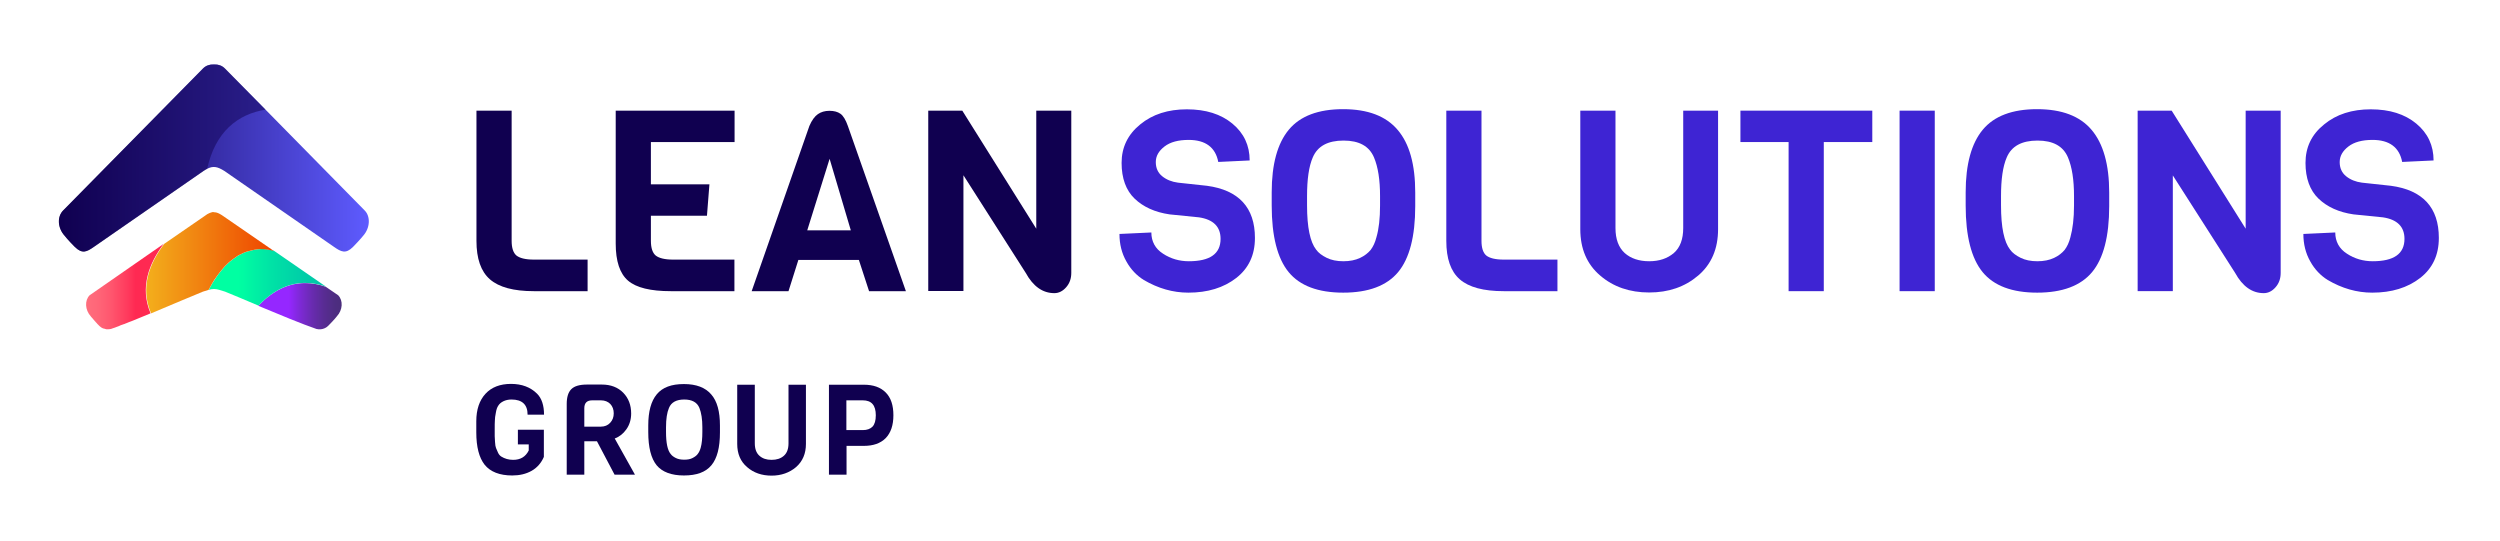
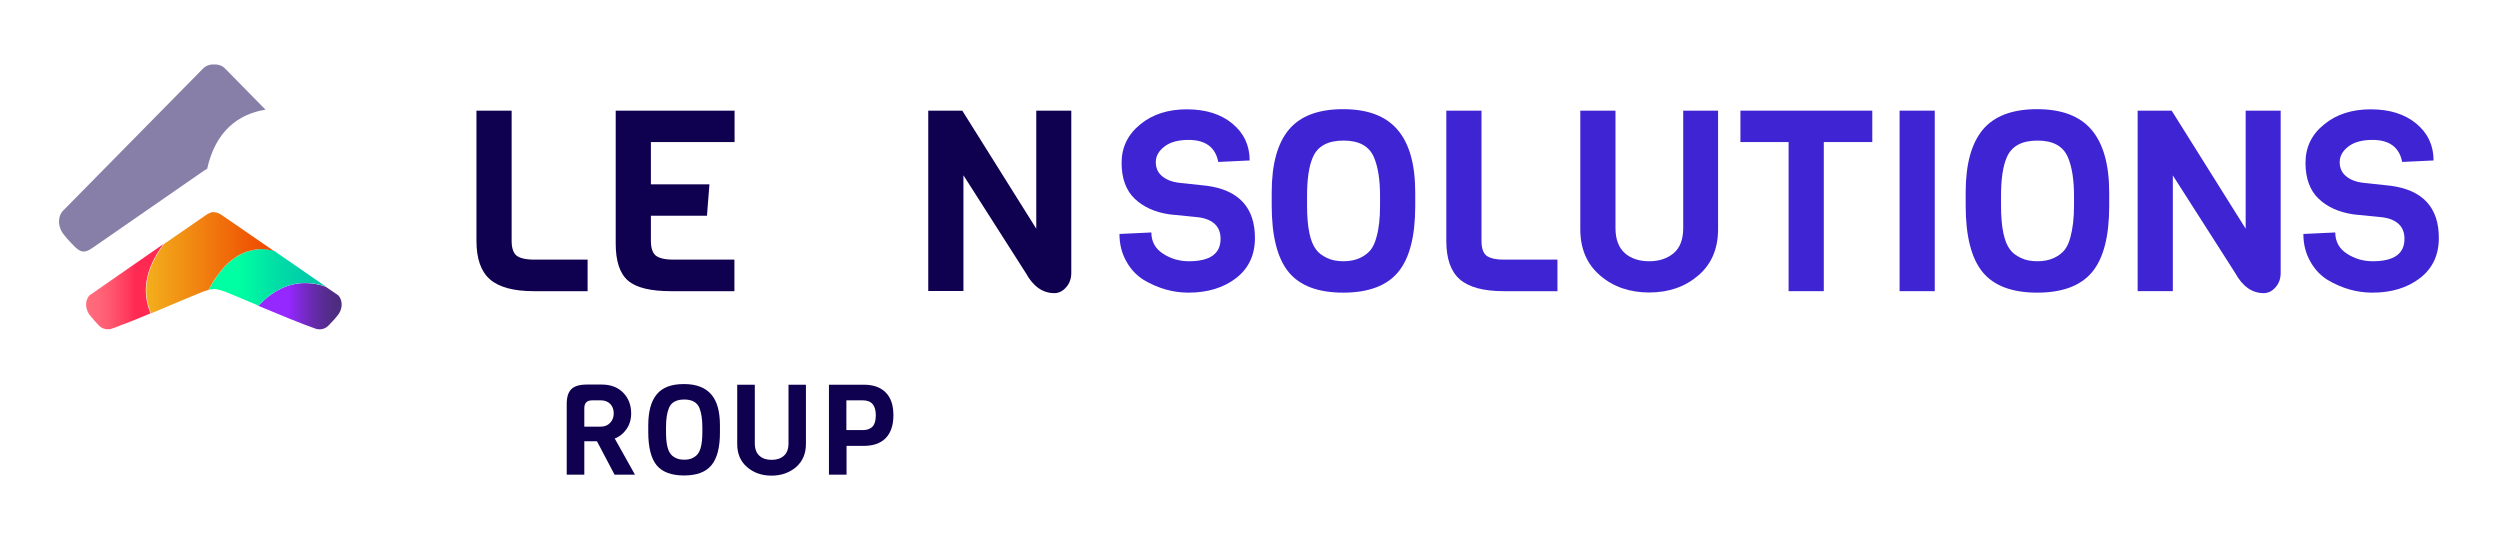
<svg xmlns="http://www.w3.org/2000/svg" version="1.1" id="Logo" x="0px" y="0px" viewBox="0 0 1520.6 329.3" style="enable-background:new 0 0 1520.6 329.3;" xml:space="preserve">
  <style type="text/css">
	.st0{fill:#100050;}
	.st1{fill:#3E24D3;}
	.st2{fill:url(#SVGID_1_);}
	.st3{fill:url(#SVGID_00000070808049175680871510000002950050631172235415_);}
	.st4{fill:url(#SVGID_00000179645654443556360980000004306907004874893964_);}
	.st5{fill:url(#SVGID_00000070087564468976715710000014157897588056311229_);}
	.st6{fill:url(#SVGID_00000001640446441429710960000006572118618614514862_);}
	.st7{opacity:0.5;fill:#100050;enable-background:new    ;}
</style>
  <g id="LSG_Digital_3_">
    <g>
      <g>
        <g>
          <g>
-             <path class="st0" d="M289.7,263v-6.8c0-7.1,1.9-12.7,5.6-16.7s8.9-6,15.5-6s11.9,2,15.9,6c2.8,2.8,4.2,7.1,4.2,12.7h-10       c0-6.1-3.3-9.2-9.8-9.2c-1.9,0-3.6,0.4-5,1.1s-2.4,1.6-3,2.6c-0.7,1-1.2,2.4-1.5,4.3c-0.4,1.9-0.6,3.5-0.6,4.8       c-0.1,1.3-0.1,3-0.1,5.2s0,3.6,0,4.3c0,0.7,0.1,1.9,0.2,3.6s0.3,2.9,0.6,3.6c0.3,0.7,0.7,1.6,1.2,2.8c0.5,1.1,1.2,1.9,2,2.4       c2.1,1.3,4.5,2,7.2,2c4.5,0,7.6-1.9,9.5-5.7v-3.7H315v-8.9h15.8v16.5c-1.6,3.7-4.1,6.6-7.5,8.5s-7.3,2.8-11.7,2.8       c-7.7,0-13.3-2.2-16.8-6.5C291.4,278.4,289.7,271.8,289.7,263" />
            <path class="st0" d="M386.2,288.7h-12.4l-10.7-20.3h-7.7v20.3h-10.7v-43c0-4.1,0.9-7.1,2.8-9s5.1-2.8,9.5-2.8h9.1       c5.4,0,9.8,1.7,13,5s4.8,7.5,4.8,12.6c0,3.7-1,6.9-2.9,9.6s-4.3,4.6-7.1,5.6L386.2,288.7z M371.1,257.2       c1.5-1.6,2.2-3.5,2.2-5.8s-0.7-4.2-2.1-5.7c-1.4-1.4-3.3-2.2-5.7-2.2h-5.3c-3.2,0-4.8,1.6-4.8,4.8v11.2h10.1       C367.8,259.5,369.7,258.7,371.1,257.2" />
            <path class="st0" d="M437.9,258.8v4.2c0,9.2-1.7,15.8-5.2,20s-9,6.2-16.7,6.2c-7.6,0-13.2-2.1-16.6-6.2       c-3.4-4.2-5.1-10.9-5.1-20.2v-4c0-8.5,1.7-14.8,5.2-19s8.9-6.2,16.5-6.2c7.5,0,13,2.1,16.6,6.3       C436.2,244,437.9,250.3,437.9,258.8 M427.2,262.7v-2.8c0-4.9-0.6-8.8-1.8-11.8c-1.4-3.4-4.5-5.1-9.2-5.1       c-4.8,0-7.9,1.7-9.3,5.1c-1.2,2.8-1.8,6.7-1.8,11.8v2.8c0,6.6,0.9,11.1,2.8,13.4c0.7,1,1.8,1.8,3.2,2.5s3.1,1,5.1,1       s3.7-0.3,5-1c1.4-0.7,2.5-1.5,3.2-2.5c0.8-1,1.4-2.3,1.8-3.8C426.9,269.8,427.2,266.6,427.2,262.7" />
            <path class="st0" d="M490.2,234v36c0,5.9-2,10.6-6,14.1c-4,3.4-9,5.2-14.9,5.2s-10.9-1.7-14.9-5.2c-4-3.4-6-8.1-6-14.1v-36       h10.7v35.6c0,3.4,0.9,5.9,2.8,7.6c1.9,1.7,4.3,2.5,7.4,2.5c3.1,0,5.6-0.8,7.5-2.5s2.8-4.2,2.8-7.6V234H490.2z" />
            <path class="st0" d="M538.7,238.7c3.2,3.2,4.7,7.8,4.7,13.9s-1.6,10.7-4.7,13.9c-3.2,3.2-7.6,4.7-13.3,4.7h-10.5v17.5h-10.7       V234h21.2C531.1,234,535.5,235.5,538.7,238.7 M532.7,252.6c0-6.1-2.6-9.1-7.9-9.1h-10v18.1h10c2.6,0,4.5-0.7,5.9-2.1       C532,258.1,532.7,255.8,532.7,252.6" />
          </g>
          <g>
            <path class="st0" d="M357.4,177.1h-32.7c-12.3,0-21.2-2.4-26.7-7.2c-5.5-4.8-8.2-12.6-8.2-23.4V67.3h21.4v79.2       c0,4.3,1,7.3,2.9,8.9c2,1.6,5.5,2.5,10.6,2.5h32.7L357.4,177.1L357.4,177.1z" />
            <path class="st0" d="M446.8,177.1H408c-12.3,0-21-2.1-26-6.4s-7.5-11.8-7.5-22.6V67.3h72.3v19.1h-50.9v25.7h35.6l-1.5,19.1       h-34.1v15.3c0,4.3,1,7.3,2.9,8.9c2,1.6,5.5,2.5,10.6,2.5h37.3v19.2H446.8z" />
-             <path class="st0" d="M551,177.1h-22.4l-6.2-19h-36.8l-6,19h-22.4l35.1-100.5c1.5-3.5,3.3-5.9,5.2-7.2s4.2-2,7-2s5,0.6,6.7,1.8       s3.2,3.7,4.5,7.4L551,177.1z M517.5,140.1l-12.9-43.5L491,140.1H517.5z" />
            <path class="st0" d="M651.6,67.3V166c0,3.4-1,6.3-3.1,8.7c-2.1,2.4-4.5,3.6-7.2,3.6c-7.1,0-12.9-4.1-17.4-12.3L586,106.6V177       h-21.4V67.3h20.7l45,71.8V67.3H651.6z" />
            <path class="st1" d="M763.3,144.7c0,10.4-3.8,18.5-11.4,24.4c-7.6,5.9-17.3,8.9-29.1,8.9c-9.4,0-18.4-2.6-27.1-7.7       c-4.3-2.7-7.9-6.4-10.6-11.3c-2.8-4.9-4.2-10.5-4.2-16.7l19.4-0.9c0,5.5,2.4,9.9,7.1,12.9c4.7,3.1,10,4.6,15.7,4.6       c12.8,0,19.3-4.5,19.3-13.6c0-7.4-4.4-11.8-13.1-13.1l-17.9-1.8c-8.9-1.3-16-4.5-21.3-9.6c-5.2-5-7.9-12.3-7.9-21.7       c0-9.5,3.8-17.3,11.3-23.4c7.5-6.2,17-9.2,28.4-9.2c11.5,0,20.7,2.9,27.7,8.7s10.5,13.3,10.5,22.4L741,98.5       c-1.7-8.9-7.8-13.4-18-13.4c-6.3,0-11.2,1.3-14.7,4s-5.3,5.8-5.3,9.5c0,3.6,1.3,6.5,3.9,8.6c2.6,2.1,5.8,3.4,9.6,3.9l17.6,1.9       C753.4,115.6,763.3,126.2,763.3,144.7" />
            <path class="st1" d="M860.8,117.1v8.3c0,18.4-3.5,31.8-10.4,40.1S832.3,178,817,178s-26.4-4.2-33.2-12.5s-10.3-21.8-10.3-40.5       v-8c0-17.1,3.5-29.8,10.4-38.1s17.9-12.5,33-12.5S843,70.6,850.1,79C857.3,87.4,860.8,100.1,860.8,117.1 M839.4,125v-5.7       c0-9.9-1.2-17.7-3.7-23.6c-2.9-6.8-9-10.2-18.5-10.2c-9.6,0-15.8,3.4-18.7,10.2c-2.4,5.5-3.5,13.4-3.5,23.6v5.7       c0,13.3,1.9,22.2,5.5,26.8c1.4,2,3.6,3.6,6.4,5c2.8,1.4,6.2,2.1,10.2,2.1s7.3-0.7,10.1-2s4.9-3,6.5-4.9c1.5-2,2.7-4.5,3.5-7.7       C838.7,139.2,839.4,132.8,839.4,125" />
            <path class="st1" d="M947.3,177.1h-32.7c-12.3,0-21.2-2.4-26.7-7.2c-5.5-4.8-8.2-12.6-8.2-23.4V67.3h21.4v79.2       c0,4.3,1,7.3,2.9,8.9c2,1.6,5.5,2.5,10.6,2.5h32.7V177.1z" />
            <path class="st1" d="M1045,67.3v72.1c0,11.9-4,21.3-12.1,28.2c-8.1,6.9-18,10.3-29.8,10.3s-21.8-3.4-29.8-10.3       c-8.1-6.9-12.1-16.3-12.1-28.2V67.3h21.4v71.4c0,6.8,1.9,11.8,5.6,15.2c3.7,3.3,8.7,5,14.9,5c6.2,0,11.1-1.7,15-5       c3.8-3.3,5.7-8.4,5.7-15.2V67.3L1045,67.3L1045,67.3z" />
            <polygon class="st1" points="1138.8,86.4 1109.3,86.4 1109.3,177.1 1087.9,177.1 1087.9,86.4 1058.6,86.4 1058.6,67.3        1138.8,67.3      " />
            <rect x="1155.4" y="67.3" class="st1" width="21.4" height="109.8" />
            <path class="st1" d="M1282.9,117.1v8.3c0,18.4-3.5,31.8-10.4,40.1s-18.1,12.5-33.4,12.5s-26.4-4.2-33.2-12.5       c-6.8-8.3-10.3-21.8-10.3-40.5v-8c0-17.1,3.5-29.8,10.4-38.1s17.9-12.5,33-12.5s26.1,4.2,33.2,12.6       C1279.3,87.4,1282.9,100.1,1282.9,117.1 M1261.5,125v-5.7c0-9.9-1.2-17.7-3.7-23.6c-2.9-6.8-9-10.2-18.5-10.2       c-9.6,0-15.8,3.4-18.7,10.2c-2.4,5.5-3.5,13.4-3.5,23.6v5.7c0,13.3,1.9,22.2,5.5,26.8c1.4,2,3.6,3.6,6.4,5s6.2,2.1,10.2,2.1       s7.3-0.7,10.1-2c2.8-1.3,4.9-3,6.5-4.9c1.5-2,2.7-4.5,3.5-7.7C1260.7,139.2,1261.5,132.8,1261.5,125" />
            <path class="st1" d="M1387.2,67.3V166c0,3.4-1,6.3-3.1,8.7c-2.1,2.4-4.5,3.6-7.2,3.6c-7.1,0-12.9-4.1-17.4-12.3l-37.9-59.3       v70.4h-21.4V67.3h20.7l45,71.8V67.3H1387.2z" />
            <path class="st1" d="M1483.4,144.7c0,10.4-3.8,18.5-11.4,24.4s-17.3,8.9-29.1,8.9c-9.4,0-18.4-2.6-27.1-7.7       c-4.3-2.7-7.9-6.4-10.6-11.3c-2.8-4.9-4.2-10.5-4.2-16.7l19.4-0.9c0,5.5,2.4,9.9,7.1,12.9c4.7,3.1,10,4.6,15.7,4.6       c12.8,0,19.3-4.5,19.3-13.6c0-7.4-4.4-11.8-13.1-13.1l-17.9-1.8c-8.9-1.3-16-4.5-21.3-9.6c-5.2-5-7.9-12.3-7.9-21.7       c0-9.5,3.7-17.3,11.3-23.4c7.5-6.2,17-9.2,28.4-9.2c11.5,0,20.7,2.9,27.7,8.7s10.5,13.3,10.5,22.4l-19.1,0.9       c-1.7-8.9-7.8-13.4-18-13.4c-6.3,0-11.2,1.3-14.7,4s-5.3,5.8-5.3,9.5c0,3.6,1.3,6.5,3.9,8.6s5.8,3.4,9.6,3.9l17.6,1.9       C1473.6,115.6,1483.4,126.2,1483.4,144.7" />
          </g>
        </g>
        <linearGradient id="SVGID_1_" gradientUnits="userSpaceOnUse" x1="35.793" y1="310.096" x2="224.333" y2="310.096" gradientTransform="matrix(1 0 0 1 0 -214)">
          <stop offset="0" style="stop-color:#100050" />
          <stop offset="1" style="stop-color:#5E5BFF" />
        </linearGradient>
-         <path class="st2" d="M220.9,143.4c0,0-1.8,2.3-6.2,6.8c-4.4,4.4-7.2,3-11.5,0S136.5,104,136.5,104c-4.3-2.7-6.8-3.2-10.6-1.3     c-0.7,0.3-1.4,0.8-2.2,1.3c0,0-62.4,43.2-66.7,46.2s-7,4.4-11.5,0c-4.4-4.4-6.2-6.8-6.2-6.8c-4.3-4.7-4.7-11.6-0.9-15.4     l85.1-86.4c1.7-1.7,4-2.5,6.4-2.4c0.1,0,0.2,0,0.2,0h0.1c0,0,0,0,0.1,0c2.4-0.1,4.7,0.7,6.4,2.4l24.8,25.1l60.3,61.3     C225.5,131.7,225.1,138.7,220.9,143.4z" />
        <g>
          <g>
            <linearGradient id="SVGID_00000154421882405539560130000012153645681466424449_" gradientUnits="userSpaceOnUse" x1="157.1" y1="400.26" x2="207.829" y2="400.26" gradientTransform="matrix(1 0 0 1 0 -214)">
              <stop offset="0" style="stop-color:#9527FF" />
              <stop offset="0.366" style="stop-color:#9527FF" />
              <stop offset="0.501" style="stop-color:#7E29D6" />
              <stop offset="0.651" style="stop-color:#682BAF" />
              <stop offset="0.789" style="stop-color:#582C93" />
              <stop offset="0.91" style="stop-color:#4E2D82" />
              <stop offset="1" style="stop-color:#4B2D7C" />
            </linearGradient>
            <path id="SVGID_00000111896816196267565680000009724218120614563984_" style="fill:url(#SVGID_00000154421882405539560130000012153645681466424449_);" d="       M157.1,186c12.4,5.2,26.9,11.2,35.4,14.1c3.8,0.9,6.5-1.2,7.2-2c3.7-3.7,5.2-5.7,5.2-5.7c3.6-3.9,3.9-9.6,0.8-12.8l-7.6-5.2       c-4.3-1.5-8.5-2.2-12.6-2.2C175.4,172.2,166,176.7,157.1,186" />
          </g>
        </g>
        <g>
          <g>
            <linearGradient id="SVGID_00000168100575212614871810000006150789553535221410_" gradientUnits="userSpaceOnUse" x1="126.924" y1="382.65" x2="198.124" y2="382.65" gradientTransform="matrix(1 0 0 1 0 -214)">
              <stop offset="0" style="stop-color:#00FFA2" />
              <stop offset="0.255" style="stop-color:#00FFA2" />
              <stop offset="0.56" style="stop-color:#00E0A6" />
              <stop offset="0.82" style="stop-color:#00CDA8" />
              <stop offset="1" style="stop-color:#00C6A9" />
            </linearGradient>
            <path id="SVGID_00000134966984055465589190000009888889187141522354_" style="fill:url(#SVGID_00000168100575212614871810000006150789553535221410_);" d="       M157.1,151.6c-0.3,0-0.6,0.1-0.9,0.1c-0.5,0.1-0.9,0.1-1.4,0.2c-0.2,0-0.3,0-0.4,0.1c-0.3,0-0.5,0.1-0.8,0.2       c-0.1,0-0.3,0.1-0.4,0.1c-0.2,0-0.4,0.1-0.6,0.1c-0.2,0.1-0.4,0.1-0.6,0.2c-0.3,0.1-0.5,0.2-0.8,0.2c0,0,0,0-0.1,0       c-0.2,0.1-0.5,0.2-0.7,0.2c-0.2,0.1-0.4,0.1-0.6,0.2s-0.4,0.2-0.6,0.2l0,0c-0.3,0.1-0.5,0.2-0.8,0.3c-0.3,0.1-0.5,0.2-0.8,0.4       c-0.3,0.1-0.5,0.2-0.8,0.4c-0.3,0.1-0.5,0.3-0.8,0.4s-0.5,0.3-0.8,0.4c-0.2,0.1-0.5,0.3-0.7,0.4c-0.2,0.2-0.5,0.3-0.7,0.5       s-0.5,0.3-0.7,0.5s-0.5,0.3-0.7,0.5c-0.2,0.1-0.4,0.3-0.6,0.4c-1.6,1.2-3.1,2.5-4.5,3.9c-0.1,0.1-0.2,0.2-0.3,0.3       c-0.3,0.3-0.5,0.6-0.8,0.9c-0.2,0.2-0.4,0.4-0.5,0.6c-0.2,0.2-0.3,0.4-0.5,0.6s-0.3,0.4-0.5,0.6s-0.3,0.4-0.5,0.6       s-0.3,0.4-0.5,0.6c-0.6,0.8-1.2,1.5-1.7,2.3c-0.1,0.2-0.3,0.4-0.4,0.6c-0.9,1.3-1.7,2.5-2.3,3.5c-0.2,0.3-0.4,0.6-0.5,0.9       c-0.4,0.6-0.7,1.2-0.9,1.6c-0.1,0.1-0.1,0.3-0.2,0.4c-0.4,0.7-0.6,1.2-0.7,1.3c1.1-0.3,2.1-0.5,3.2-0.5c2,0,3.7,0.7,6.7,1.6       c4.1,1.6,11.7,4.9,20.3,8.5c12.4-13,26-16.7,41-11.6l-31.6-21.8l0,0c-0.6-0.2-1.2-0.3-1.8-0.4c-0.1,0-0.3-0.1-0.4-0.1       c-0.5-0.1-1-0.2-1.6-0.3c-0.4-0.1-0.8-0.1-1.2-0.1c-0.3,0-0.5-0.1-0.8-0.1c-0.6,0-1.2-0.1-1.8-0.1       C158.3,151.6,157.7,151.6,157.1,151.6" />
          </g>
        </g>
        <g>
          <g>
            <linearGradient id="SVGID_00000076562229119054259200000014030864266061152948_" gradientUnits="userSpaceOnUse" x1="52.361" y1="388.3" x2="99.889" y2="388.3" gradientTransform="matrix(1 0 0 1 0 -214)">
              <stop offset="0" style="stop-color:#FF6D7D" />
              <stop offset="0.136" style="stop-color:#FF6779" />
              <stop offset="0.32" style="stop-color:#FF566E" />
              <stop offset="0.53" style="stop-color:#FF3A5D" />
              <stop offset="0.634" style="stop-color:#FF2952" />
              <stop offset="1" style="stop-color:#FF2952" />
            </linearGradient>
            <path id="SVGID_00000096045236696745504150000007696861135746838407_" style="fill:url(#SVGID_00000076562229119054259200000014030864266061152948_);" d="       M54.5,179.6c-3.1,3.2-2.8,8.9,0.7,12.8c0,0,0.1,0.1,0.3,0.4l0.1,0.1l0.1,0.1c0.2,0.2,0.5,0.5,0.8,0.9c0.1,0.1,0.2,0.2,0.3,0.4       c0.1,0.1,0.3,0.3,0.4,0.4c0.1,0.1,0.2,0.2,0.3,0.4c0.1,0.2,0.3,0.3,0.5,0.5l0,0c0.1,0.1,0.2,0.2,0.2,0.3       c0.1,0.1,0.2,0.2,0.3,0.3c0.1,0.1,0.2,0.2,0.3,0.3c0.1,0.2,0.3,0.3,0.4,0.5c0.2,0.2,0.3,0.3,0.5,0.5c0.1,0.1,0.2,0.2,0.3,0.3       c0.1,0.1,0.2,0.2,0.3,0.3l0,0c0.1,0.1,0.2,0.2,0.3,0.3c0.2,0.2,0.6,0.4,0.9,0.7c0.1,0.1,0.2,0.1,0.3,0.2l0,0       c0.3,0.2,0.7,0.4,1.1,0.5c0.1,0.1,0.3,0.1,0.4,0.1c0.1,0,0.3,0.1,0.4,0.1c0.1,0,0.2,0,0.3,0.1c0.1,0,0.2,0,0.3,0.1       c0.1,0,0.3,0,0.4,0.1c0.1,0,0.3,0,0.4,0c0.2,0,0.3,0,0.5,0c0.6,0,1.2-0.1,1.9-0.2l0,0c0.4-0.1,0.7-0.2,1.1-0.4       c0.2-0.1,0.4-0.1,0.6-0.2c0.2-0.1,0.4-0.1,0.6-0.2c0.4-0.2,0.9-0.3,1.3-0.5c0.7-0.2,1.3-0.5,2-0.8c0.1-0.1,0.3-0.1,0.4-0.2       c0.3-0.1,0.6-0.2,0.9-0.3c0.1,0,0.2-0.1,0.3-0.1c0.3-0.1,0.5-0.2,0.8-0.3c0,0,0,0,0.1,0c0.2-0.1,0.3-0.1,0.5-0.2       c0.1-0.1,0.3-0.1,0.4-0.2h0.1c0.5-0.2,1.1-0.4,1.7-0.7c0.2-0.1,0.3-0.1,0.5-0.2c0.4-0.1,0.7-0.3,1.1-0.4       c0.2-0.1,0.3-0.1,0.5-0.2c0.8-0.3,1.7-0.7,2.5-1c0.1,0,0.1-0.1,0.2-0.1c2.8-1.1,5.6-2.3,8.5-3.5c-6.7-15.8-0.9-30.5,8-42.3       L54.5,179.6z" />
          </g>
        </g>
        <g>
          <g>
            <linearGradient id="SVGID_00000103240731758241756420000014912570106957753745_" gradientUnits="userSpaceOnUse" x1="88.947" y1="373.8" x2="166.5" y2="373.8" gradientTransform="matrix(1 0 0 1 0 -214)">
              <stop offset="0" style="stop-color:#F3AF1C" />
              <stop offset="0.99" style="stop-color:#EE4500" />
              <stop offset="1" style="stop-color:#EE4500" />
            </linearGradient>
            <path id="SVGID_00000054950431735271899830000006126190370970082718_" style="fill:url(#SVGID_00000103240731758241756420000014912570106957753745_);" d="       M129.9,129c-0.1,0-0.1,0-0.2,0h-0.1h-0.1h-0.1c-0.1,0-0.3,0-0.4,0.1c-0.1,0-0.1,0-0.2,0s-0.1,0-0.2,0.1       c-0.5,0.1-0.9,0.3-1.4,0.5c-0.1,0.1-0.3,0.1-0.4,0.2c-0.5,0.2-1,0.5-1.5,0.9l-25.4,17.5c-8.9,11.8-14.8,26.5-8,42.3       c12.7-5.3,25.7-10.9,31.5-13.2c1.4-0.5,2.5-0.8,3.5-1.1c0.1-0.2,0.3-0.7,0.7-1.3c0.1-0.1,0.1-0.2,0.2-0.4       c0.3-0.5,0.6-1,0.9-1.6c0.2-0.3,0.3-0.6,0.5-0.9c0.6-1.1,1.4-2.3,2.3-3.5c0.1-0.2,0.3-0.4,0.4-0.6c0.5-0.7,1.1-1.5,1.7-2.3       c0.1-0.2,0.3-0.4,0.5-0.6s0.3-0.4,0.5-0.6s0.3-0.4,0.5-0.6s0.3-0.4,0.5-0.6s0.3-0.4,0.5-0.6c0.3-0.3,0.5-0.6,0.8-0.9       c0.1-0.1,0.2-0.2,0.3-0.3c1.4-1.4,2.8-2.7,4.5-3.9c0.2-0.1,0.4-0.3,0.6-0.4c0.2-0.2,0.5-0.3,0.7-0.5s0.5-0.3,0.7-0.5       s0.5-0.3,0.7-0.5s0.5-0.3,0.7-0.4c0.2-0.2,0.5-0.3,0.8-0.4c0.2-0.1,0.5-0.3,0.8-0.4s0.5-0.3,0.8-0.4s0.5-0.3,0.8-0.4       s0.5-0.2,0.8-0.3l0,0c0.2-0.1,0.4-0.2,0.6-0.2c0.2-0.1,0.4-0.2,0.6-0.2c0.2-0.1,0.5-0.2,0.7-0.2c0,0,0,0,0.1,0       c0.3-0.1,0.5-0.2,0.8-0.2c0.2-0.1,0.4-0.1,0.6-0.2s0.4-0.1,0.6-0.1c0.1,0,0.3-0.1,0.4-0.1c0.3-0.1,0.5-0.1,0.8-0.2       c0.2,0,0.3-0.1,0.4-0.1c0.5-0.1,0.9-0.1,1.4-0.2c0.3,0,0.6-0.1,0.9-0.1c1.2-0.1,2.5-0.1,3.7,0c0.3,0,0.5,0,0.8,0.1       c0.4,0,0.8,0.1,1.2,0.1c0.5,0.1,1,0.2,1.6,0.3c0.1,0,0.3,0,0.4,0.1c0.6,0.1,1.2,0.3,1.8,0.4L135,130.9       c-1.7-1.1-3.2-1.8-4.6-1.8c-0.1,0-0.2,0-0.3,0C130,129,130,129,129.9,129" />
          </g>
        </g>
        <path class="st7" d="M161.5,66.7c-16.8,2.7-30.5,13.3-35.5,36c-0.7,0.3-1.4,0.8-2.2,1.3c0,0-62.4,43.2-66.7,46.2s-7,4.4-11.5,0     c-4.4-4.4-6.2-6.8-6.2-6.8c-4.3-4.7-4.7-11.6-0.9-15.4l85.1-86.4c1.7-1.7,4-2.5,6.4-2.4c0.1,0,0.2,0,0.2,0h0.1c0,0,0,0,0.1,0     c2.4-0.1,4.7,0.7,6.4,2.4L161.5,66.7z" />
      </g>
    </g>
  </g>
</svg>